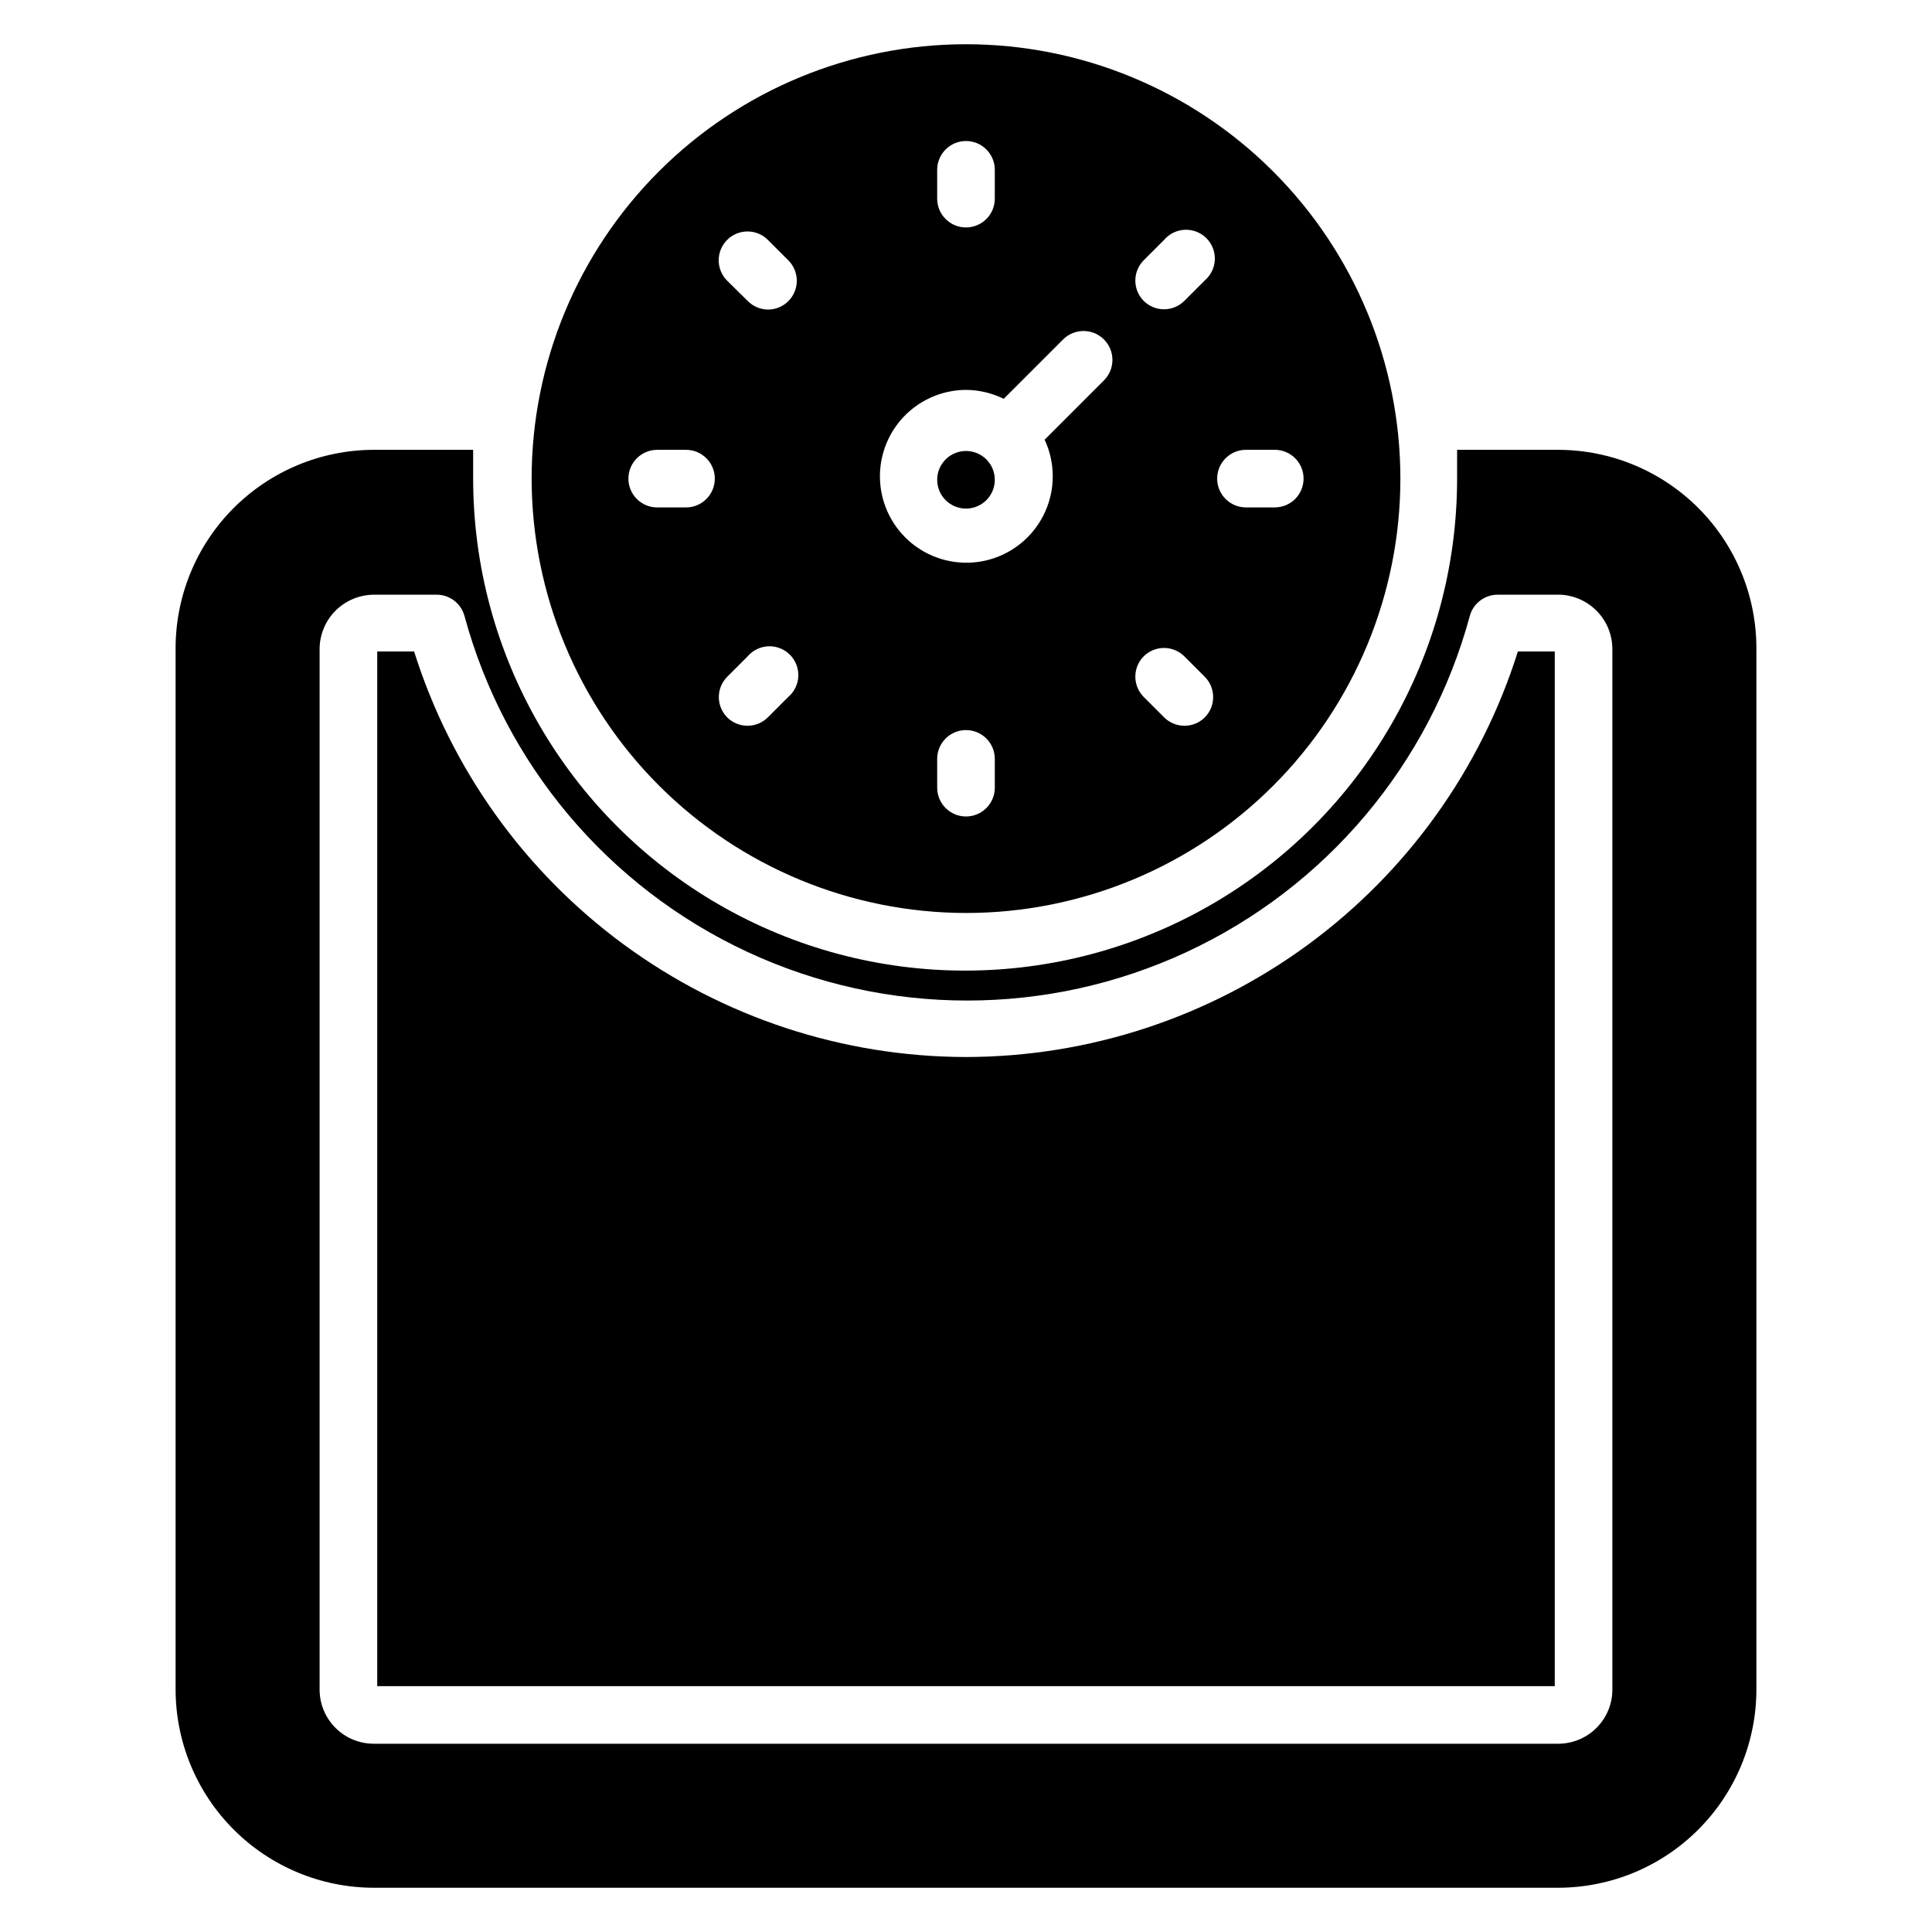
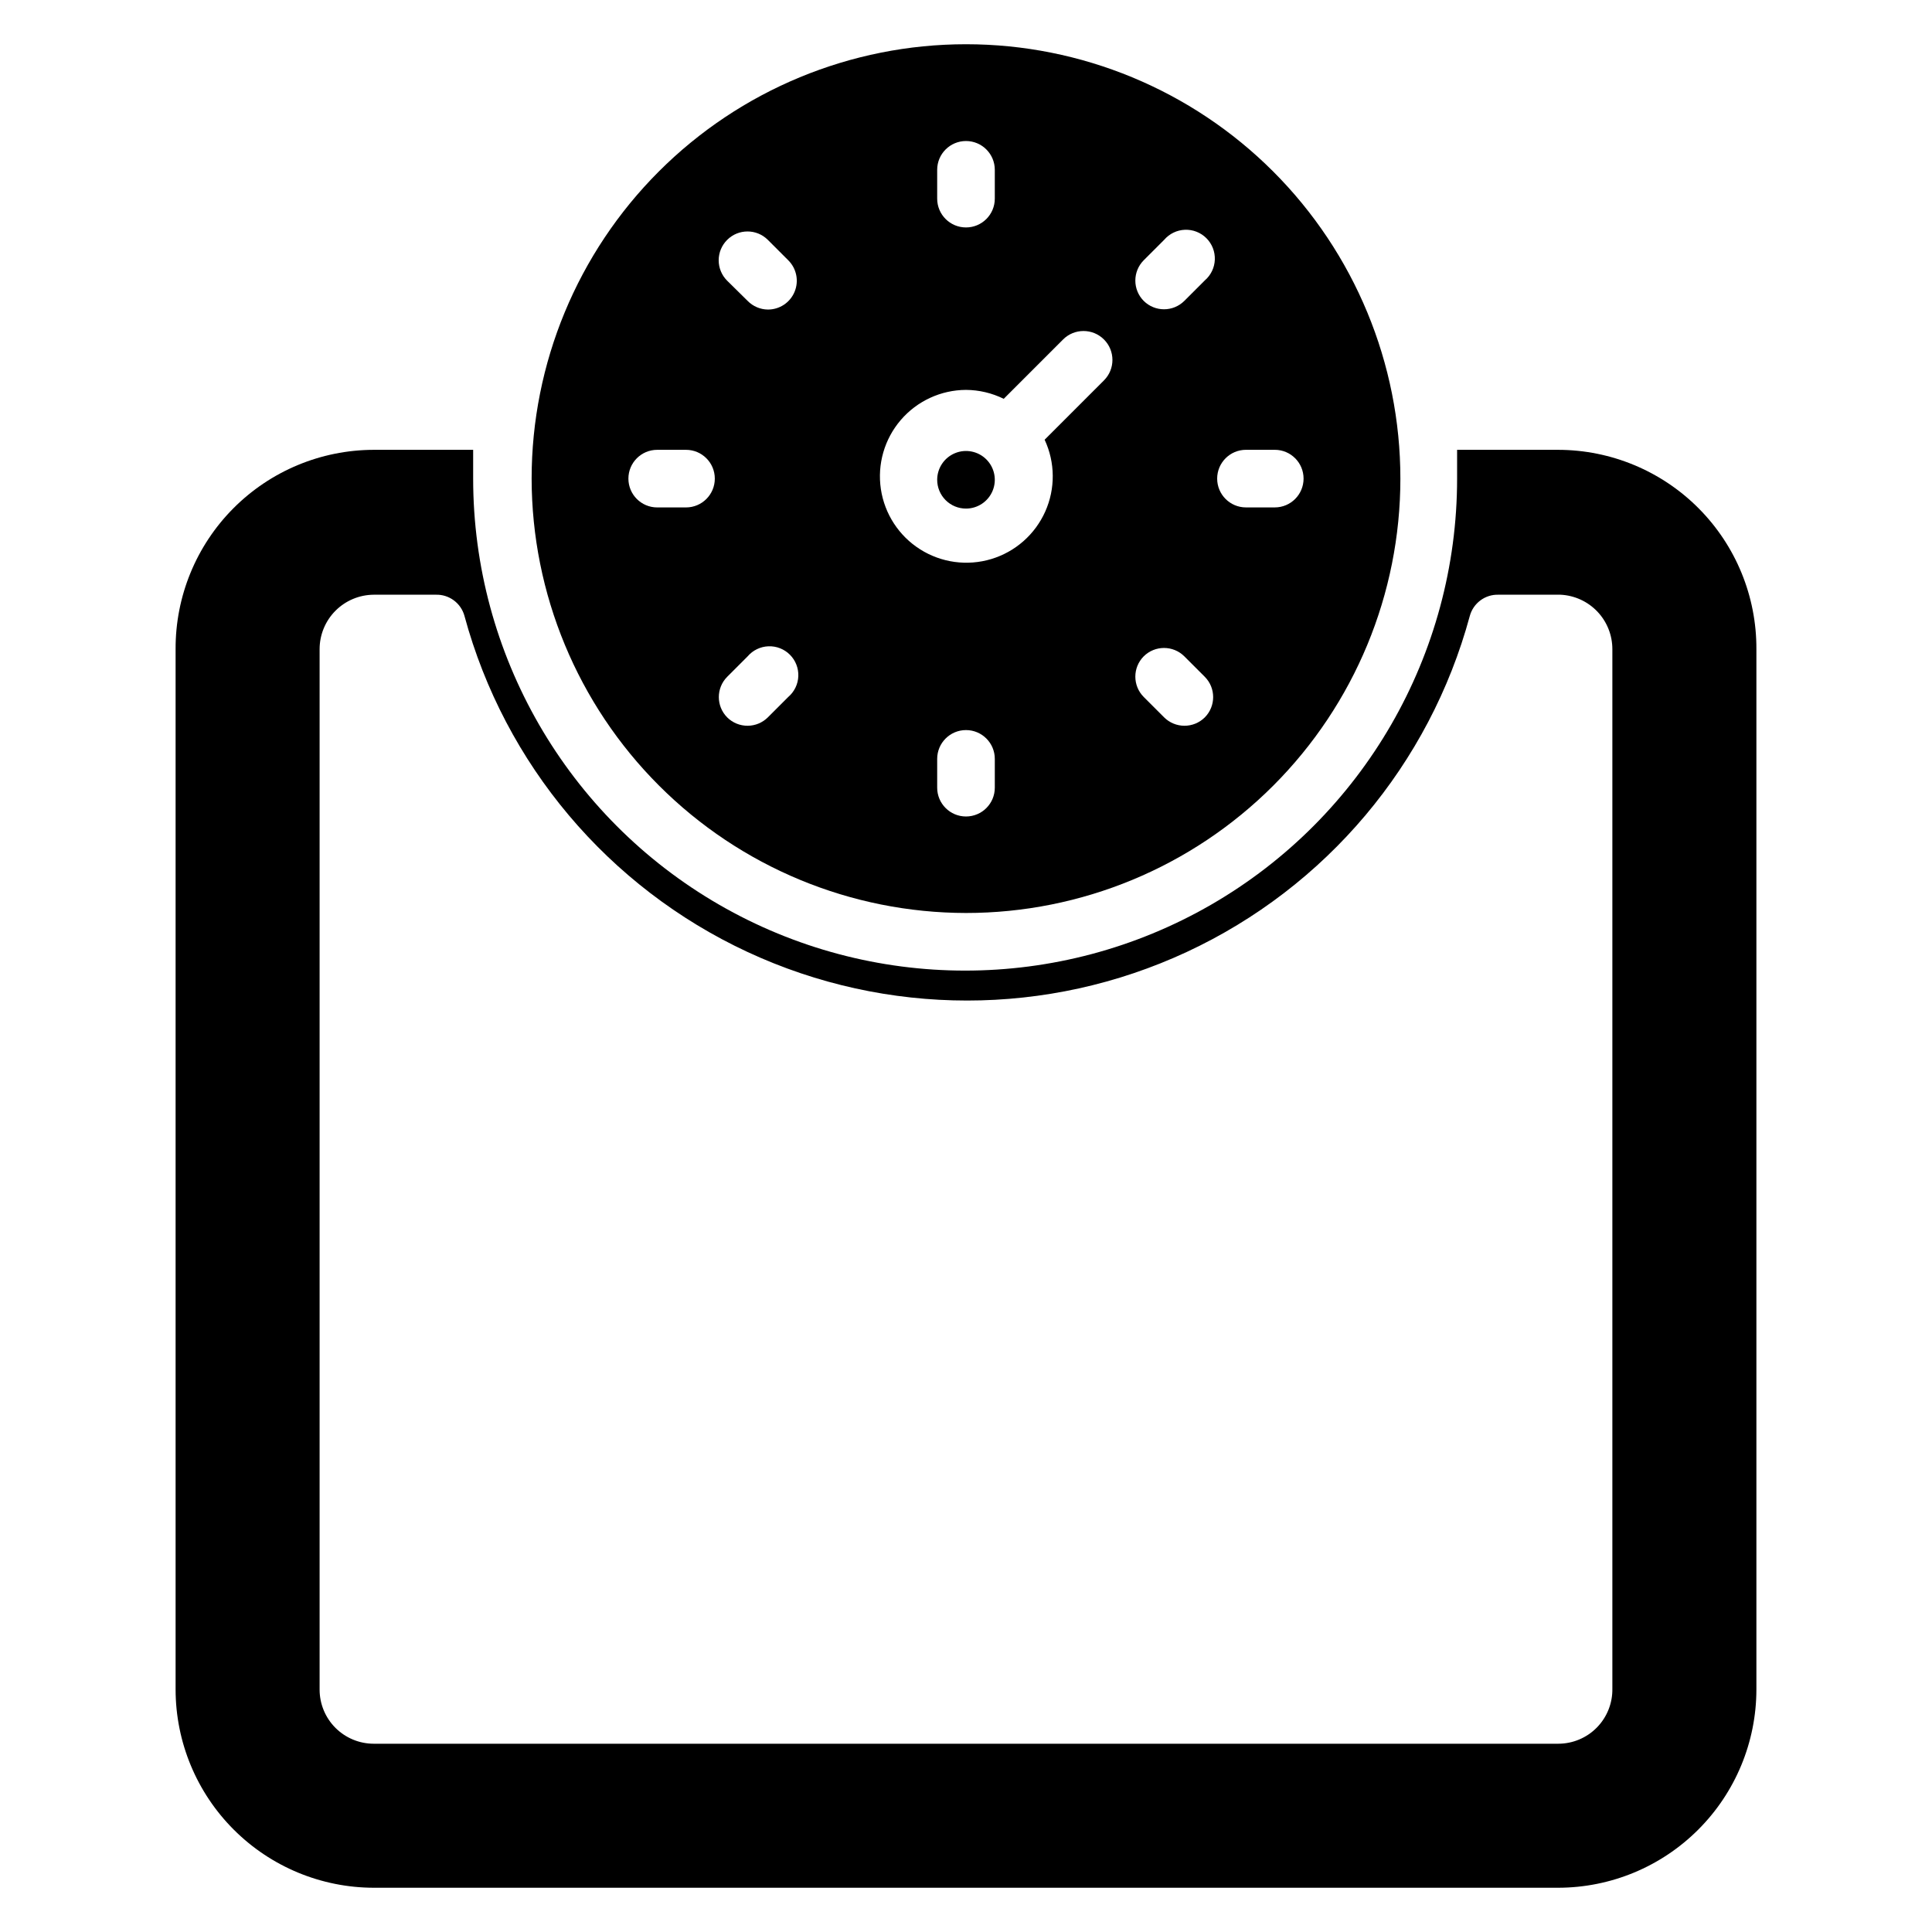
<svg xmlns="http://www.w3.org/2000/svg" fill="#000000" width="800px" height="800px" version="1.1" viewBox="144 144 512 512">
  <g>
-     <path d="m400 424.12c-32.637-0.051-64.406-10.5-90.707-29.824-26.297-19.324-45.754-46.527-55.551-77.656h-9.773v274.2h312.06v-274.2h-9.77c-9.801 31.129-29.258 58.332-55.555 77.656-26.301 19.324-58.07 29.773-90.703 29.824z" />
    <path d="m556.94 263.21h-26.793v7.633c0 46.582-24.848 89.621-65.188 112.91-40.34 23.289-90.043 23.289-130.38 0-40.34-23.293-65.188-66.332-65.188-112.91v-7.633h-26.336c-13.977 0.02-27.367 5.602-37.223 15.512-9.852 9.91-15.355 23.336-15.297 37.312v275.72c0.02 13.926 5.562 27.27 15.406 37.113 9.844 9.848 23.191 15.387 37.113 15.406h313.89c13.926-0.02 27.27-5.559 37.113-15.406 9.848-9.844 15.387-23.188 15.406-37.113v-275.72c0.062-13.977-5.441-27.402-15.297-37.312-9.852-9.91-23.246-15.492-37.223-15.512zm14.352 328.24c0.082 3.859-1.395 7.59-4.094 10.348-2.699 2.758-6.398 4.309-10.258 4.309h-313.89c-3.805 0-7.457-1.512-10.148-4.203-2.691-2.691-4.203-6.34-4.203-10.148v-275.72c0-3.812 1.508-7.473 4.199-10.176 2.688-2.703 6.34-4.231 10.152-4.254h16.41c3.551-0.121 6.715 2.223 7.637 5.648 10.648 39.285 38.094 71.863 75 89.027 36.902 17.164 79.5 17.164 116.41 0 36.902-17.164 64.352-49.742 75-89.027 0.922-3.426 4.086-5.769 7.633-5.648h16.414c3.703 0.18 7.199 1.777 9.758 4.461 2.559 2.688 3.984 6.258 3.981 9.969z" />
    <path d="m400 278.78c3.086 0 5.871-1.859 7.051-4.711 1.184-2.852 0.527-6.137-1.656-8.32-2.18-2.18-5.465-2.836-8.316-1.652-2.852 1.18-4.715 3.965-4.715 7.051 0 2.027 0.805 3.969 2.238 5.398 1.43 1.434 3.371 2.234 5.398 2.234z" />
    <path d="m400 385.95c30.527 0 59.809-12.129 81.395-33.715 21.59-21.59 33.719-50.867 33.719-81.398s-12.129-59.809-33.719-81.398c-21.586-21.586-50.867-33.715-81.395-33.715-30.531 0-59.812 12.129-81.398 33.715-21.59 21.59-33.715 50.867-33.715 81.398 0.039 30.52 12.18 59.773 33.758 81.352 21.582 21.582 50.836 33.723 81.355 33.762zm7.633-33.207c0 4.219-3.418 7.633-7.633 7.633-4.219 0-7.637-3.414-7.637-7.633v-7.633c0-4.215 3.418-7.633 7.637-7.633 4.215 0 7.633 3.418 7.633 7.633zm66.562-89.539h7.633c4.219 0 7.633 3.418 7.633 7.633s-3.414 7.633-7.633 7.633h-7.633c-4.215 0-7.633-3.418-7.633-7.633s3.418-7.633 7.633-7.633zm-27.098-50.23 5.418-5.418c1.383-1.617 3.379-2.582 5.504-2.664s4.188 0.727 5.691 2.231c1.504 1.504 2.312 3.566 2.231 5.695-0.082 2.125-1.047 4.117-2.66 5.5l-5.422 5.422c-2.977 2.961-7.785 2.961-10.762 0-2.961-2.977-2.961-7.785 0-10.766zm0 104.96c2.977-2.957 7.785-2.957 10.762 0l5.422 5.422c2.957 2.977 2.957 7.785 0 10.762-1.441 1.43-3.391 2.227-5.422 2.215-2-0.008-3.922-0.805-5.344-2.215l-5.418-5.418c-2.961-2.981-2.961-7.789 0-10.766zm-54.734-128.93c0-4.215 3.418-7.633 7.637-7.633 4.215 0 7.633 3.418 7.633 7.633v7.637c0 4.215-3.418 7.633-7.633 7.633-4.219 0-7.637-3.418-7.637-7.633zm7.637 58.32c3.469 0.023 6.887 0.832 10 2.367l15.727-15.727h-0.004c2.992-2.992 7.848-2.992 10.84 0 2.992 2.996 2.992 7.848 0 10.84l-15.727 15.727h0.004c2.812 6.023 2.871 12.973 0.156 19.043-2.715 6.066-7.93 10.66-14.297 12.578-6.367 1.918-13.25 0.977-18.867-2.582-5.617-3.559-9.406-9.383-10.391-15.961-0.984-6.574 0.941-13.25 5.269-18.297 4.332-5.047 10.641-7.961 17.289-7.988zm-47.102 81.375-5.418 5.418c-1.422 1.41-3.34 2.207-5.344 2.215-2.027 0.012-3.981-0.785-5.418-2.215-2.961-2.977-2.961-7.785 0-10.762l5.418-5.418v-0.004c1.383-1.613 3.379-2.578 5.504-2.66 2.125-0.082 4.188 0.727 5.691 2.231 1.504 1.504 2.312 3.566 2.231 5.691s-1.047 4.121-2.664 5.504zm-16.18-121.14c2.977-2.961 7.785-2.961 10.762 0l5.418 5.418c2.203 2.188 2.867 5.484 1.676 8.348-1.188 2.867-3.992 4.727-7.094 4.707-2.016-0.027-3.934-0.852-5.344-2.289l-5.418-5.344c-1.445-1.434-2.258-3.383-2.258-5.422 0-2.035 0.812-3.984 2.258-5.418zm-26.184 63.281c0-4.215 3.418-7.633 7.633-7.633h7.633c4.215 0 7.633 3.418 7.633 7.633s-3.418 7.633-7.633 7.633h-7.633c-4.215 0-7.633-3.418-7.633-7.633z" />
  </g>
</svg>